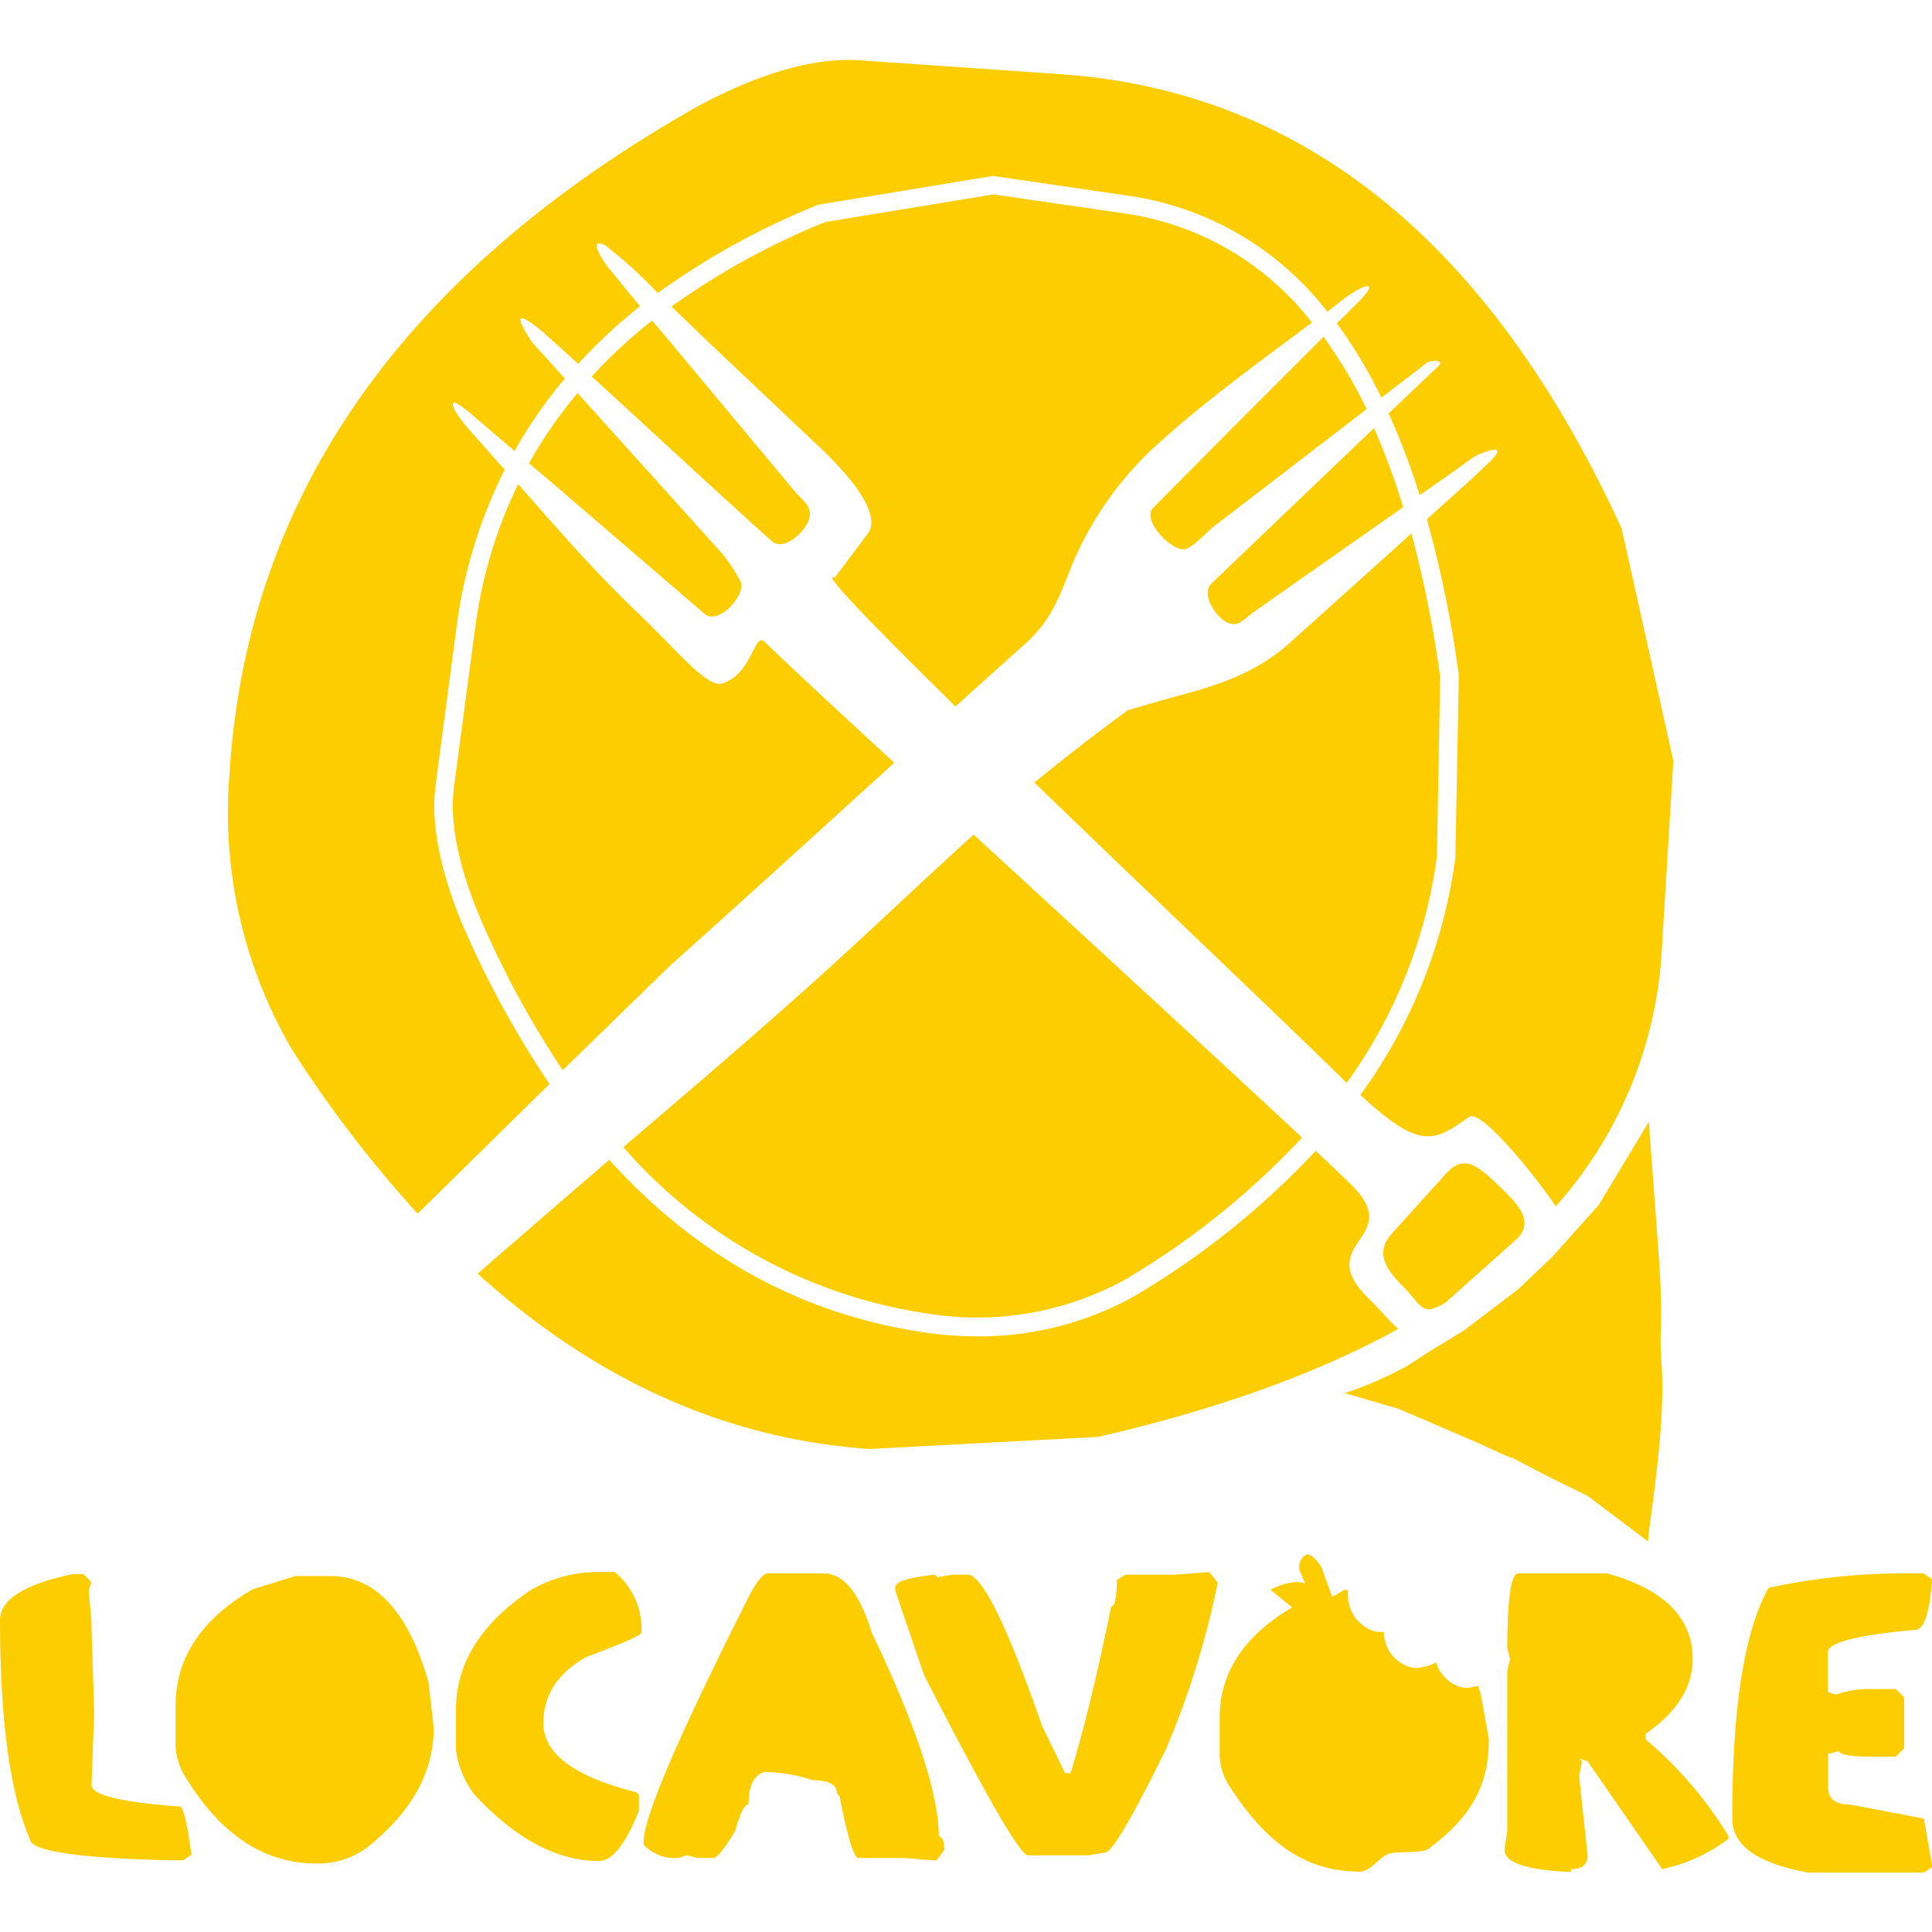
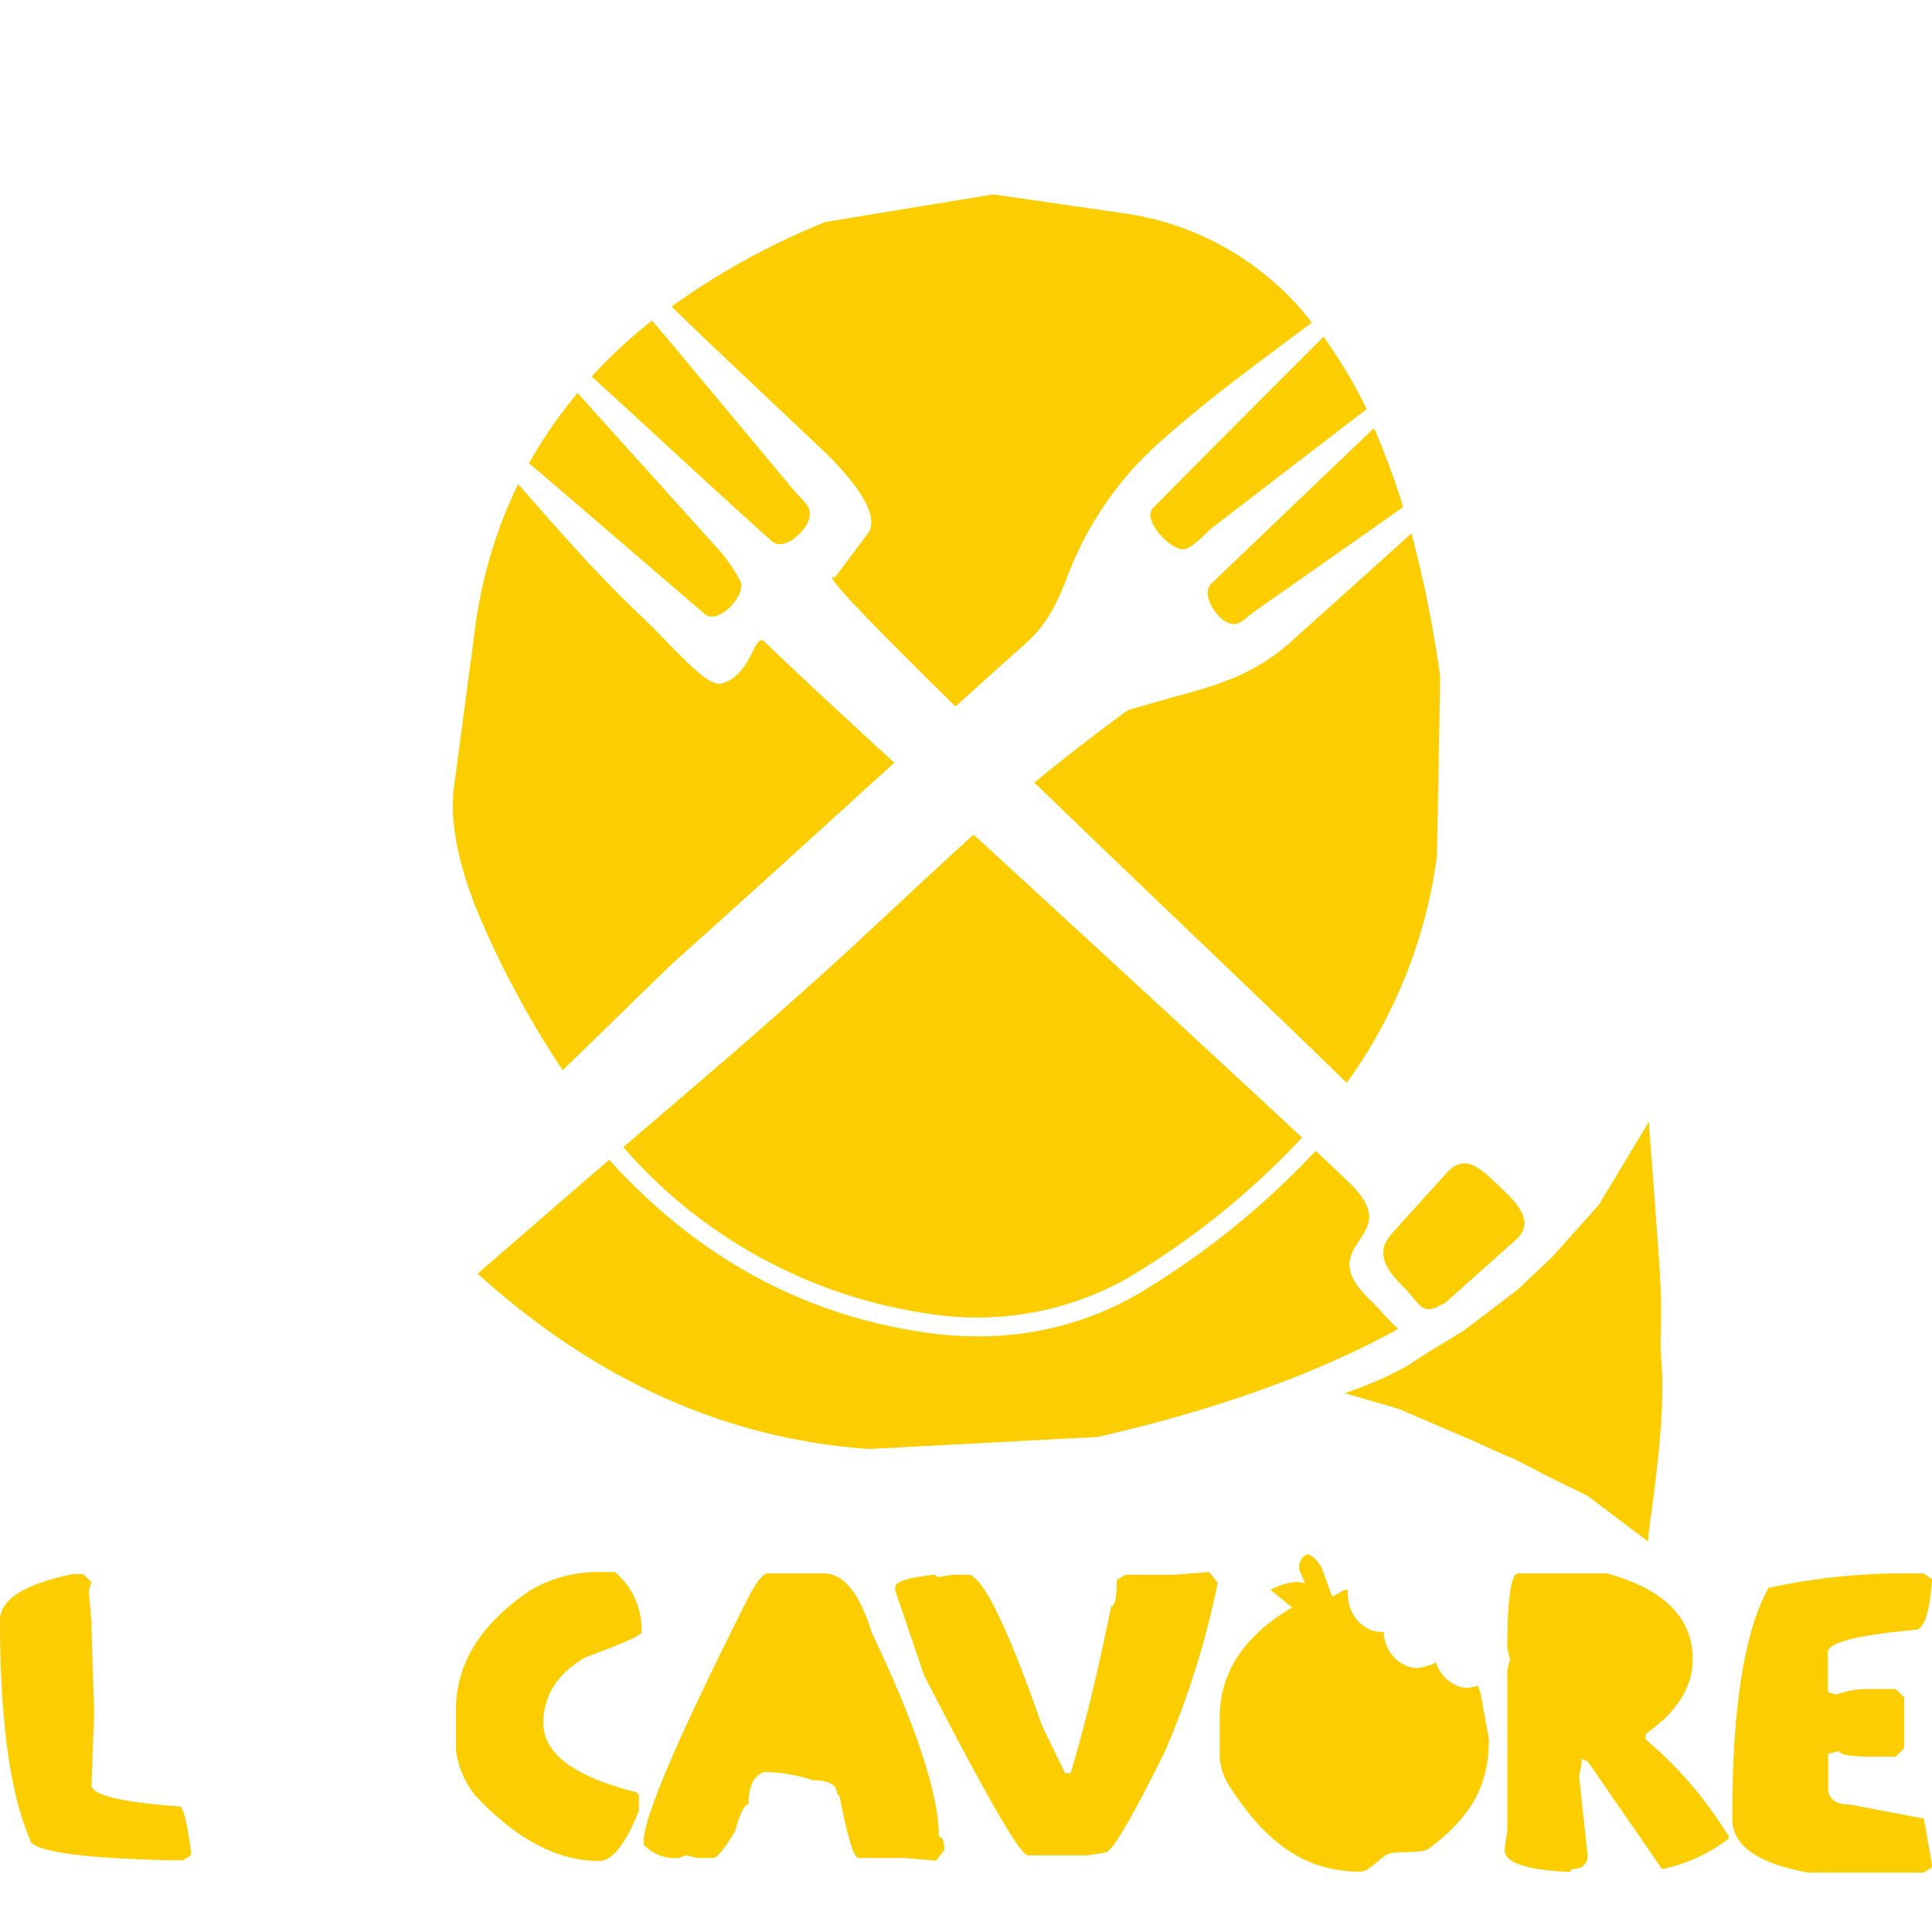
<svg xmlns="http://www.w3.org/2000/svg" id="Layer_1" data-name="Layer 1" viewBox="0 0 160 160">
  <defs>
    <style>.cls-1{fill:#fccd00;}</style>
  </defs>
  <title>logo</title>
  <path class="cls-1" d="M6,130.36h.9l.68.67-.23.68.23,2.68v.45l.22,6.94-.22,6.05c0,.83,2.46,1.43,7.37,1.78.3.3.6,1.64.9,4l-.67.45H14.11q-11.65-.27-11.65-1.78Q0,146.55,0,134.17,0,131.62,6,130.36Z" />
  <path class="cls-1" d="M49.39,130.19h1.53a6.16,6.16,0,0,1,2.2,5.05c-.23.29-1.77.94-4.6,2q-3.52,2-3.52,5.47,0,3.78,7.68,5.71l.23.21v1.33c-1.11,2.78-2.21,4.16-3.3,4.16q-5.2,0-10.31-5.49a7.73,7.73,0,0,1-1.54-3.72V141.6q0-5.74,6.14-9.88A11,11,0,0,1,49.39,130.19Z" />
  <path class="cls-1" d="M63.52,130.3h4.67c1.69,0,3,1.64,4,4.9q5.55,11.63,5.56,16.9.45,0,.45,1.11l-.67.88-2.67-.22H71.09q-.56,0-1.56-5.12l-.21-.21q0-1.11-2-1.11a13.37,13.37,0,0,0-4-.68c-.89.26-1.33,1.15-1.33,2.68q-.51,0-1.11,2.22c-.89,1.46-1.49,2.2-1.79,2.22H57.75l-.89-.23-.66.23a3.55,3.55,0,0,1-2.9-1.11v-.23q0-3,8.45-19.78C62.48,131.24,63.07,130.43,63.52,130.3Z" />
  <path class="cls-1" d="M125.74,130.3h7.34q7.09,1.95,7.1,7.1,0,3.48-3.89,6.19v.46a33.23,33.23,0,0,1,6.86,8v.23a13.72,13.72,0,0,1-5.5,2.51l-6.17-8.93-.69-.22.22.22-.22,1.15v.23l.69,6.41q0,1.14-1.38,1.14v.24q-5.5-.23-5.5-1.83l.23-1.6V138.33l.22-.93-.22-.91C124.83,132.37,125.14,130.3,125.74,130.3Z" />
  <path class="cls-1" d="M158.14,130.3h1.16l.7.47c-.19,2.81-.66,4.21-1.41,4.21q-7.22.65-7.22,1.86v3.28l.69.22a8,8,0,0,1,3-.46H157l.7.69v4.21l-.7.7h-1.88c-1.86,0-2.8-.16-2.8-.47l-.92.24v2.8c0,.93.62,1.4,1.86,1.4l6.07,1.16.7,4-.7.47h-9.57q-6.3-1.14-6.3-4.44v-.23q0-13.49,3-18.91A53.26,53.26,0,0,1,158.14,130.3Z" />
-   <path class="cls-1" d="M24.46,130.52h2.87q5.66,0,8.16,8.81l.43,3.76q0,5.52-5.51,9.91a6.88,6.88,0,0,1-4.18,1.33q-6.46,0-10.8-7.05a5.41,5.41,0,0,1-.89-2.65v-3.32q0-6,6.39-9.69Z" />
  <path class="cls-1" d="M122.64,140.36c-.07-.26-.16-.51-.24-.75h0c-.12,0-.23.07-.36.09l-.29.06a2.07,2.07,0,0,1-1.16-.19,3.05,3.05,0,0,1-1.66-1.9l-.21.11c-.16.07-.33.13-.51.19l-.36.09-.29.06a2.06,2.06,0,0,1-1.16-.2,3,3,0,0,1-1.69-2c0-.12-.07-.25-.1-.37s0-.16,0-.24a.52.52,0,0,0,0-.11v-.06h0a2.2,2.2,0,0,1-1.17-.19,3.11,3.11,0,0,1-1.69-2c0-.12-.07-.24-.1-.37a2,2,0,0,1,0-.24.36.36,0,0,1,0-.11,1.1,1.1,0,0,1,0-.56h-.32l-1,.57v0l-.84-2.3c-.15-.41-.88-1.33-1.31-1.19a1.18,1.18,0,0,0-.56,1.3l.47,1.09c-1.06-.45-2.88.51-2.88.51l1.8,1.47q-6,3.54-6,9.13v3.26a5.05,5.05,0,0,0,.92,2.58c3,4.61,6.23,6.91,10.72,6.91.83,0,1.66-1.27,2.39-1.49s2.64,0,3.26-.39c3.83-2.87,5-5.52,5-9.13Z" />
  <path class="cls-1" d="M77.42,130.41l.23.21,1.2-.21h1.44q1.86.61,6,12.49l1.91,3.94h.47c1.12-3.71,2.24-8.32,3.35-13.8.31,0,.47-.73.47-2.2l.72-.43h4.06l2.86-.22.72.87a71.76,71.76,0,0,1-4.3,13.82q-4.17,8.46-5,8.54l-1.43.23h-5q-1-.1-8.59-14.92l-2.39-7v-.23C74.08,131,75.19,130.64,77.42,130.41Z" />
  <path class="cls-1" d="M119.7,107.88l6-5.35c1.42-1.53-.18-3-1.73-4.48s-2.74-2.47-4.15-.93l-4.52,5c-1.41,1.54-.65,2.9.9,4.43S117.66,109.1,119.7,107.88Z" />
  <path class="cls-1" d="M137.4,104.38l-.85-11.48L134,97.14l-1.6,2.65-3.84,4.29-2.83,2.69-4.51,3.43-2.77,1.68-1.93,1.25a30.55,30.55,0,0,1-5.15,2.24l4.48,1.31,6.58,2.83c5.24,2.44.24-.12,5.63,2.69l3.43,1.69,5,3.77c0-1.19,1.48-9.2,1.12-14.64C137.36,109.63,137.78,110.25,137.4,104.38Z" />
  <path class="cls-1" d="M65,83.44C61,87,56.3,91,51.62,95a41.34,41.34,0,0,0,25.19,13.78,25.48,25.48,0,0,0,16.26-2.75,65.6,65.6,0,0,0,14.76-11.82c-7-6.53-17.75-16.41-27.2-25.09C75.5,73.76,70.61,78.52,65,83.44Z" />
  <path class="cls-1" d="M113.47,107.66c-5.07-4.86,3.21-5-1.73-9.71-.81-.78-1.74-1.67-2.78-2.64A67.19,67.19,0,0,1,93.84,107.4,26.31,26.31,0,0,1,81,110.67a30.33,30.33,0,0,1-4.41-.32c-10.15-1.48-18.89-6.28-26.14-14.3-3.76,3.25-7.5,6.48-10.89,9.43Q54.25,118.77,72,120l18.92-1q14.78-3.39,24.87-8.94C115,109.34,114.19,108.35,113.47,107.66Z" />
  <path class="cls-1" d="M111.53,89.68A41.43,41.43,0,0,0,119,70.91l.27-14.86a97.76,97.76,0,0,0-2.38-11.88l-1.19,1.08-8.9,8c-3,2.66-6.18,3.57-9.92,4.56l-3.46,1c-2.76,2-5.31,4-7.76,6C95.17,74,106.14,84.39,111.1,89.26Z" />
  <path class="cls-1" d="M109.61,27.89l-3.1,3.1q-5.52,5.52-11,11.06c-1,1,1.46,3.56,2.56,3.44.68-.08,1.91-1.48,2.44-1.88l12.67-9.73a39.1,39.1,0,0,0-3-5.17C110,28.43,109.81,28.16,109.61,27.89Z" />
  <path class="cls-1" d="M100.34,48.31c-.87.83.21,2.55,1.07,3.11,1.08.7,1.54-.12,2.51-.8L116.2,42l0,0a58.63,58.63,0,0,0-2.41-6.55Z" />
  <path class="cls-1" d="M43.81,38.37,45.74,40,58.33,50.82c1.11,1,3.32-1.38,3.05-2.55a13.14,13.14,0,0,0-2.18-3.1L47.83,32.55A37.75,37.75,0,0,0,43.81,38.37Z" />
  <path class="cls-1" d="M39.33,52.16l-1.73,13c-.37,2.79.3,6.31,2,10.47a78.68,78.68,0,0,0,7,13L55.46,80c6.19-5.54,12.4-11.2,18.6-16.83-4.59-4.23-8.44-7.79-10.71-10-.93-.89-1,2.66-3.55,3.43-1.26.38-3.69-2.71-7-5.86-3.5-3.34-6.69-7-9.89-10.65A38.85,38.85,0,0,0,39.33,52.16Z" />
  <path class="cls-1" d="M93.17,17.68,82.26,16.1,68.34,18.39a60.94,60.94,0,0,0-12.73,7l3.12,3L68,37.15c3.06,2.92,4.69,5.4,4,6.86l-2.87,3.83c-1.3-.62,3.33,4.1,10,10.67q2.88-2.61,5.76-5.18c2-1.8,2.73-3.57,3.72-6.13a28.09,28.09,0,0,1,7.46-10.6c4-3.59,8.31-6.69,12.58-9.89A23.91,23.91,0,0,0,93.17,17.68Z" />
-   <path class="cls-1" d="M134.3,43.78Q118,8.27,87.91,6.15L71.31,5Q65.69,4.58,57.79,8.8,21.12,29.55,19,64.18A38.9,38.9,0,0,0,24.23,87a100.29,100.29,0,0,0,10.36,13.51L45.51,89.77a80.56,80.56,0,0,1-7.35-13.53C36.37,71.81,35.67,68,36.08,65L37.8,52a40.55,40.55,0,0,1,4-13.11c-1-1.08-1.92-2.17-2.89-3.25-1.48-1.63-2.32-3.45.19-1.29l3.51,3a38.94,38.94,0,0,1,4.17-6l-2.64-2.92c-.17-.19-1.26-1.84-1-2.05S45,27.5,45.29,27.79l2.59,2.34A45.41,45.41,0,0,1,53,25.36L50.49,22.3c-.4-.47-2-2.81-.31-1.94a37.42,37.42,0,0,1,4.29,3.91,62.13,62.13,0,0,1,13.37-7.34l.08,0,14.33-2.36,11.14,1.63a25.36,25.36,0,0,1,16.54,9.62l1.27-1c1.63-1.25,3.35-1.86,1.15.34l-1.64,1.63c.26.35.52.7.76,1.06a39.77,39.77,0,0,1,2.93,5.08q1.86-1.41,3.7-2.84c.39-.3,1.6-.33,1,.25L115,34.24A59.43,59.43,0,0,1,117.57,41c1.47-1,3-2.07,4.41-3.11.47-.33,2.78-1.23,1.78-.06-.65.75-3.5,3.3-4.3,4L118.17,43a97,97,0,0,1,2.64,12.88V56l-.28,15a42.93,42.93,0,0,1-7.87,19.68c5,4.62,6.11,3.86,9,1.82,1-.74,5.73,5.2,7.18,7.41a34.82,34.82,0,0,0,8.8-21.54l.94-15.36Z" />
  <path class="cls-1" d="M54,26.55a42.63,42.63,0,0,0-5,4.63c5.07,4.61,9.34,8.63,14.9,13.62.95.85,2.51-.53,3-1.53.55-1.27-.33-1.68-1.15-2.66L55.37,28.16Z" />
</svg>